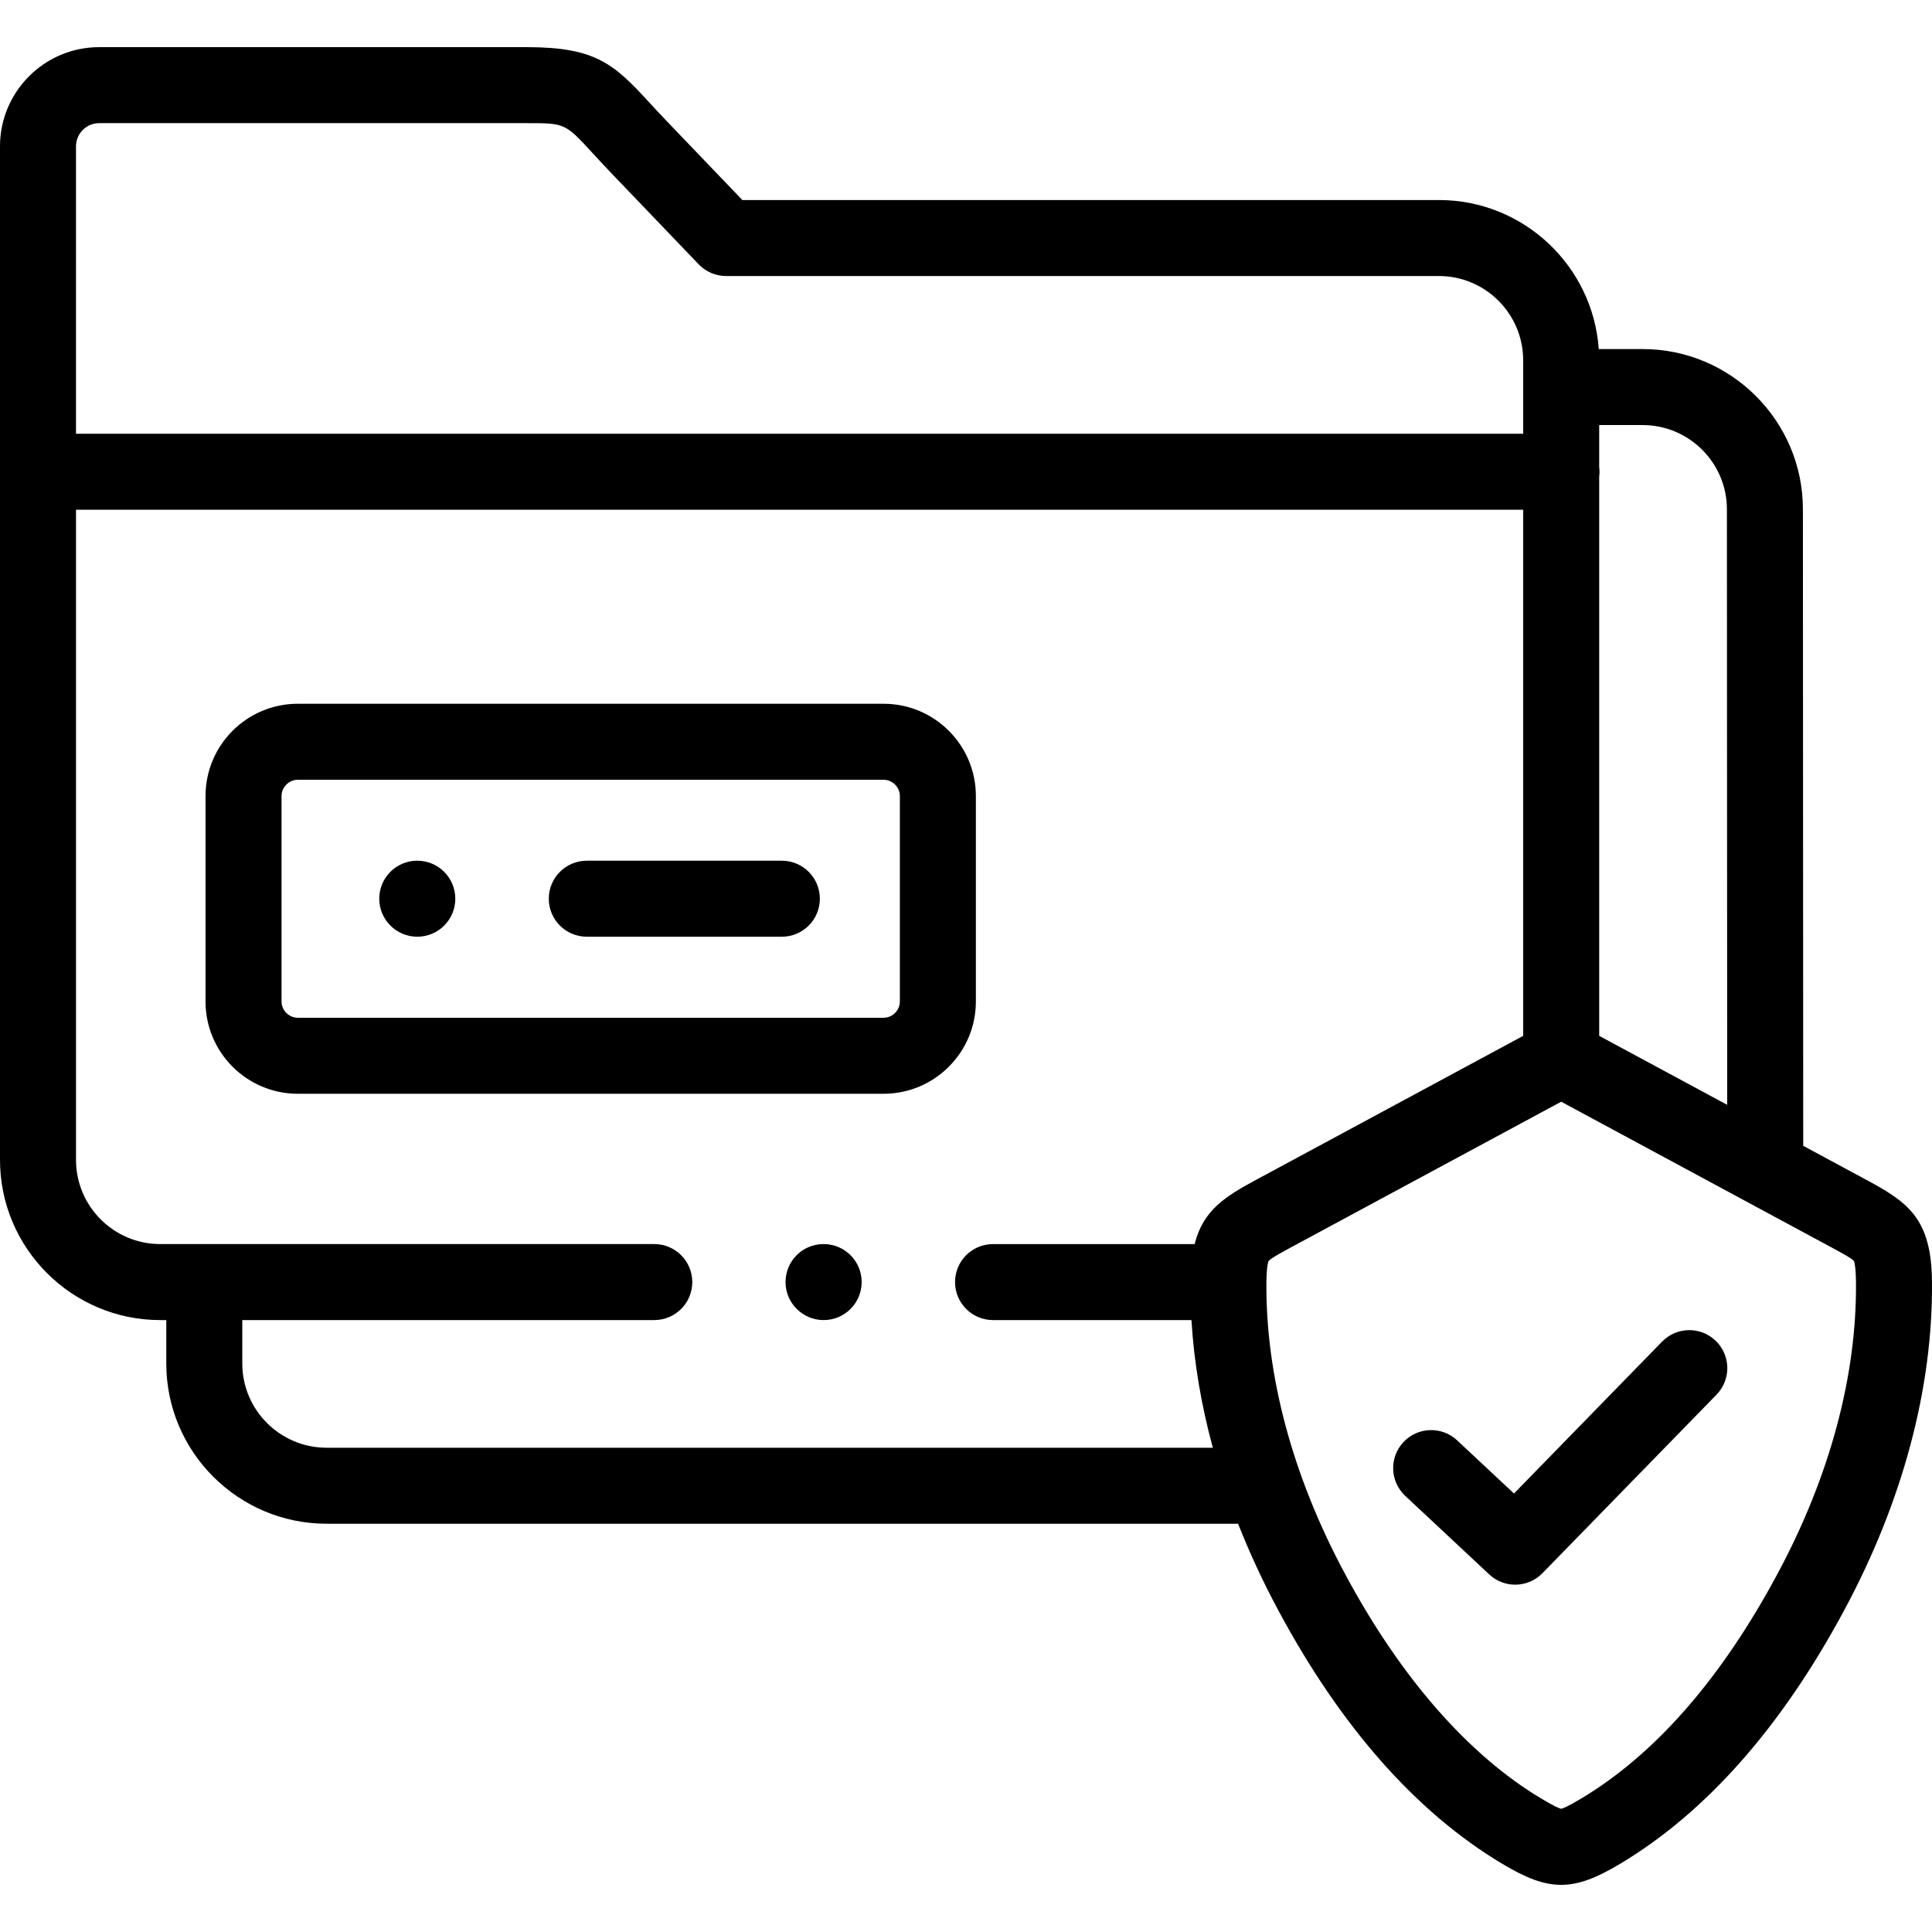
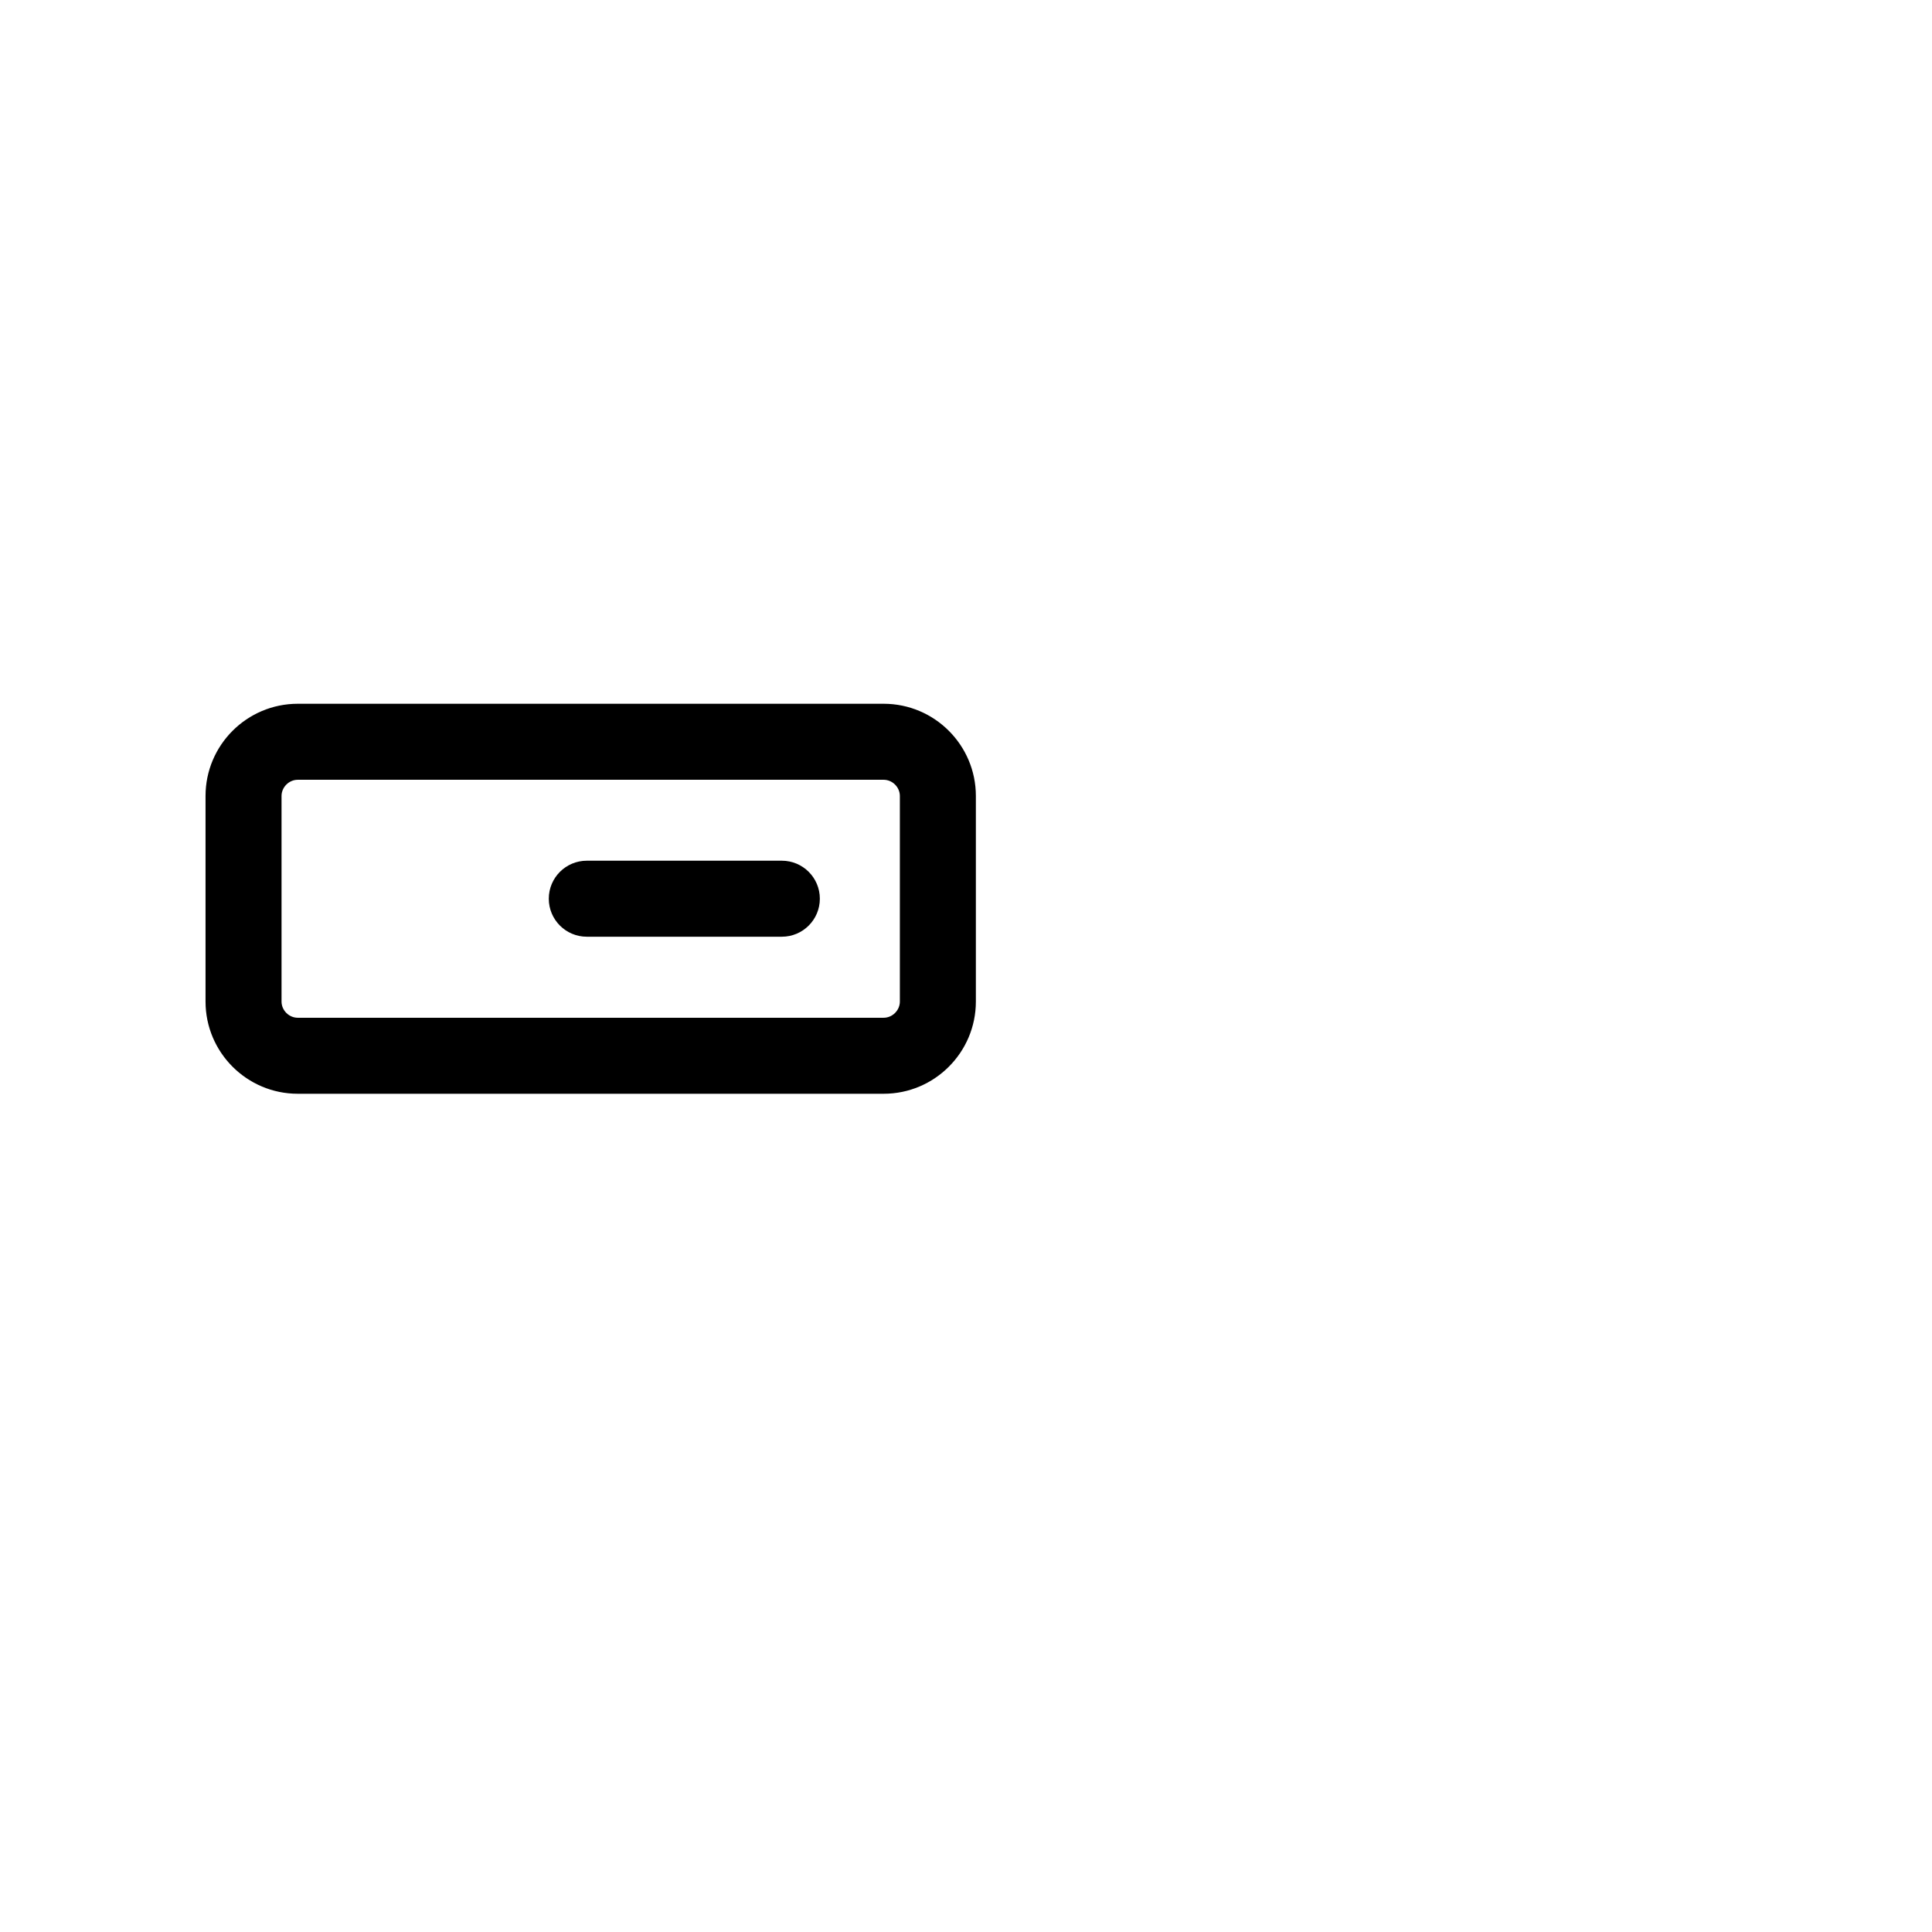
<svg xmlns="http://www.w3.org/2000/svg" id="Capa_1" enable-background="new 0 0 512.148 512.148" height="512" viewBox="0 0 512.148 512.148" width="512">
-   <path d="m494.466 312.613-16.456-8.87-.082-168.747c0-23.416-19.067-42.466-42.504-42.466h-11.615c-1.54-22.041-19.942-39.505-42.358-39.505h-184.664l-20.318-21.203c-1.692-1.771-3.15-3.357-4.454-4.774-9.276-10.088-14.145-14.548-32.337-14.548h-113.389c-14.496-.001-26.289 11.79-26.289 26.283v268.687c0 23.416 19.054 42.466 42.475 42.466h1.605v11.521c0 23.416 19.067 42.466 42.503 42.466h241.622c3.018 7.671 6.549 15.309 10.604 22.853 16.626 31.039 36.646 53.697 59.501 67.344 6.174 3.688 10.856 5.531 15.541 5.531 4.684 0 9.368-1.844 15.54-5.53 22.835-13.636 42.863-36.291 59.523-67.332 15.463-28.765 23.494-58.857 23.227-86.998-.12-16.928-6.467-21.158-17.675-27.178zm-70.54-186.319c.051-.409.085-.823.085-1.246s-.034-.837-.085-1.246v-11.125h11.498c12.327 0 22.355 10.012 22.355 22.323l.077 157.879-33.93-18.29zm-403.778-87.511c0-3.384 2.755-6.137 6.141-6.137h113.389c10.115 0 10.115 0 17.506 8.038 1.364 1.483 2.911 3.165 4.73 5.069l23.301 24.315c1.9 1.982 4.527 3.104 7.273 3.104h188.963c12.311 0 22.326 10.025 22.326 22.347v19.456h-383.629zm66.435 344.992c-12.326 0-22.354-10.012-22.354-22.318v-11.521h109.211c5.563 0 10.074-4.51 10.074-10.074s-4.511-10.074-10.074-10.074h-130.965c-12.311 0-22.326-10.012-22.326-22.318v-172.348h383.629v139.468l-70.305 37.898-.253.136c-8.548 4.605-14.256 8.168-16.539 17.165h-53.438c-5.563 0-10.074 4.51-10.074 10.074s4.511 10.074 10.074 10.074h52.593c.67 11.114 2.579 22.458 5.667 33.839h-234.92zm384.583 33.479c-14.914 27.787-32.444 47.828-52.105 59.568-3.449 2.061-4.734 2.563-5.209 2.666-.475-.103-1.76-.605-5.209-2.666-.001 0-.001 0-.001 0-19.398-11.583-37.404-32.179-52.079-59.573-13.853-25.771-21.063-52.5-20.854-77.29.044-4.554.532-5.592.569-5.668.577-.74 3.859-2.508 6.497-3.929l71.077-38.313 70.835 38.183.246.132c2.642 1.419 5.93 3.186 6.493 3.895.055.104.536 1.146.569 5.701.235 24.777-6.966 51.504-20.829 77.294z" />
  <path d="m258.69 211.002c0-13.478-10.967-24.442-24.446-24.442h-155.314c-13.479 0-24.446 10.964-24.446 24.442v54.497c0 13.478 10.967 24.442 24.446 24.442h155.314c13.479 0 24.446-10.964 24.446-24.442zm-20.148 54.497c0 2.328-1.968 4.294-4.298 4.294h-155.314c-2.33 0-4.298-1.967-4.298-4.294v-54.497c0-2.328 1.968-4.294 4.298-4.294h155.314c2.33 0 4.298 1.967 4.298 4.294z" />
  <path d="m207.257 228.163h-51.705c-5.563 0-10.074 4.51-10.074 10.074s4.511 10.074 10.074 10.074h51.705c5.563 0 10.074-4.51 10.074-10.074s-4.511-10.074-10.074-10.074z" />
-   <path d="m110.622 228.163h-.028c-5.563 0-10.06 4.51-10.06 10.074s4.524 10.074 10.088 10.074 10.074-4.51 10.074-10.074-4.51-10.074-10.074-10.074z" />
-   <path d="m218.341 329.788h-.057c-5.563 0-10.046 4.51-10.046 10.074s4.539 10.074 10.103 10.074 10.074-4.51 10.074-10.074-4.511-10.074-10.074-10.074z" />
-   <path d="m440.599 355.642-39.263 40.265-15.074-14.093c-4.063-3.798-10.438-3.585-14.238.479s-3.586 10.439.479 14.239l22.28 20.83c1.94 1.814 4.411 2.715 6.879 2.715 2.623 0 5.241-1.019 7.214-3.041l46.149-47.327c3.884-3.983 3.804-10.361-.18-14.246-3.985-3.886-10.362-3.804-14.246.179z" />
</svg>